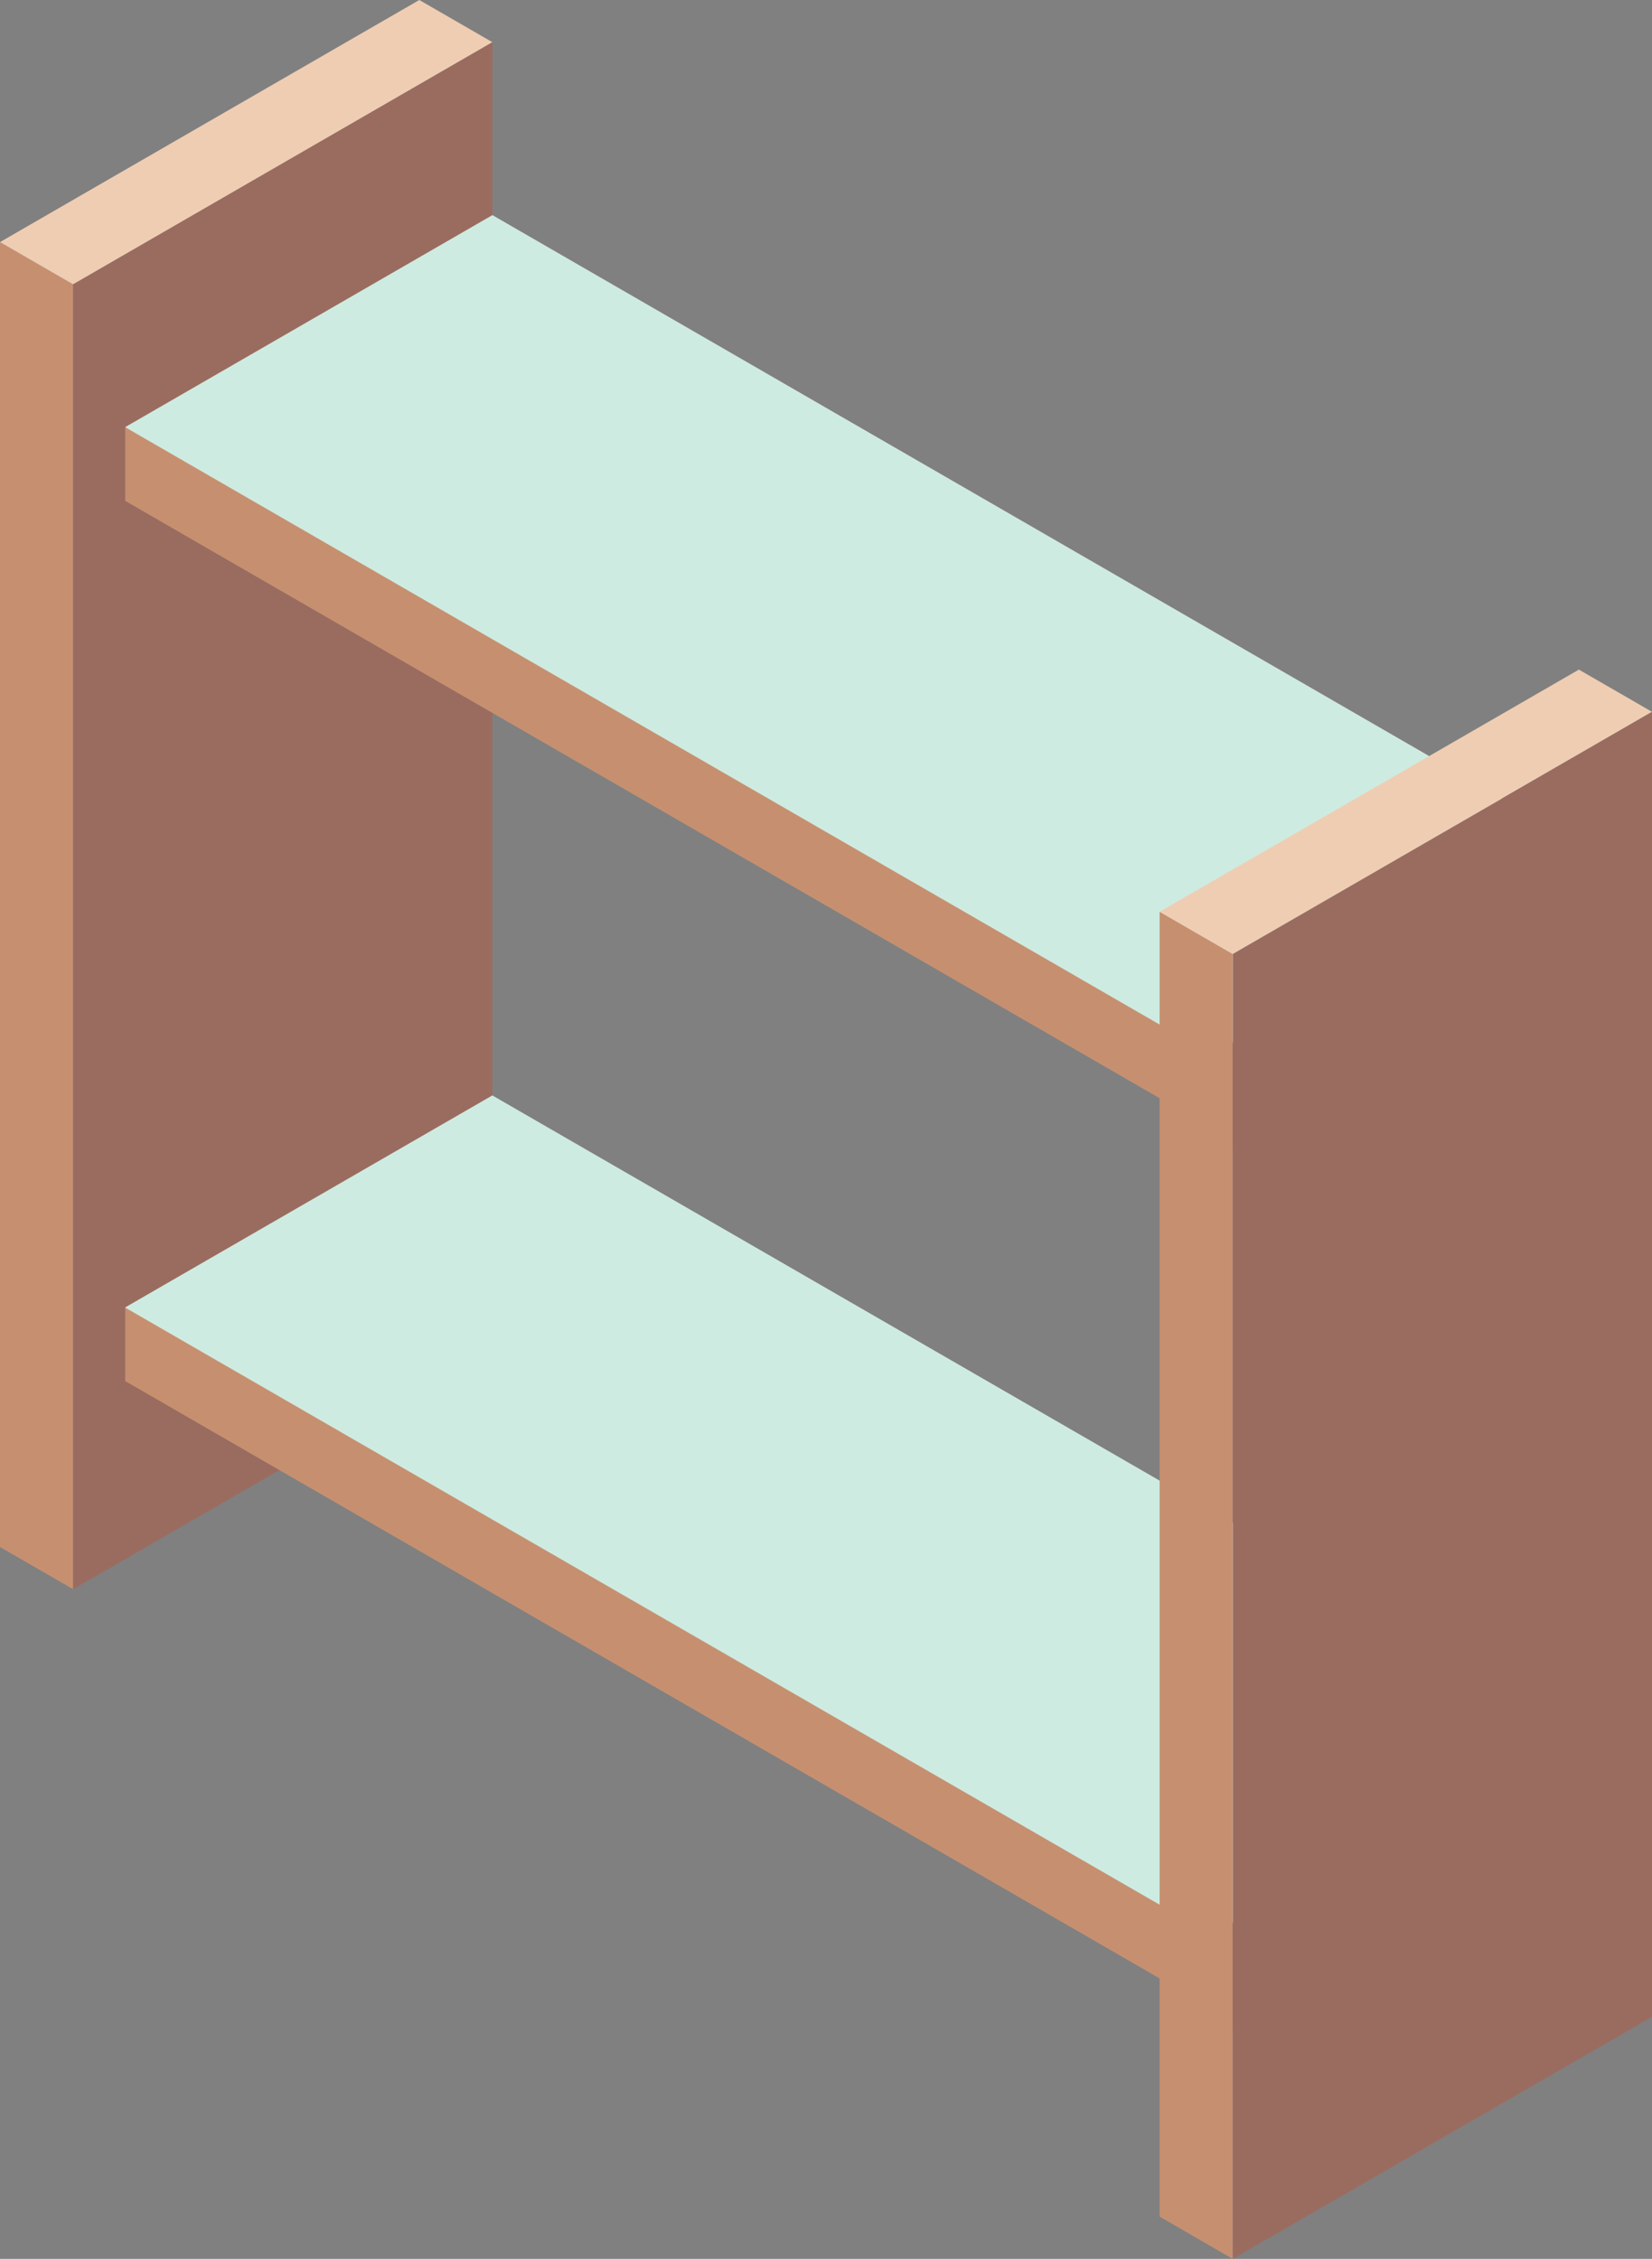
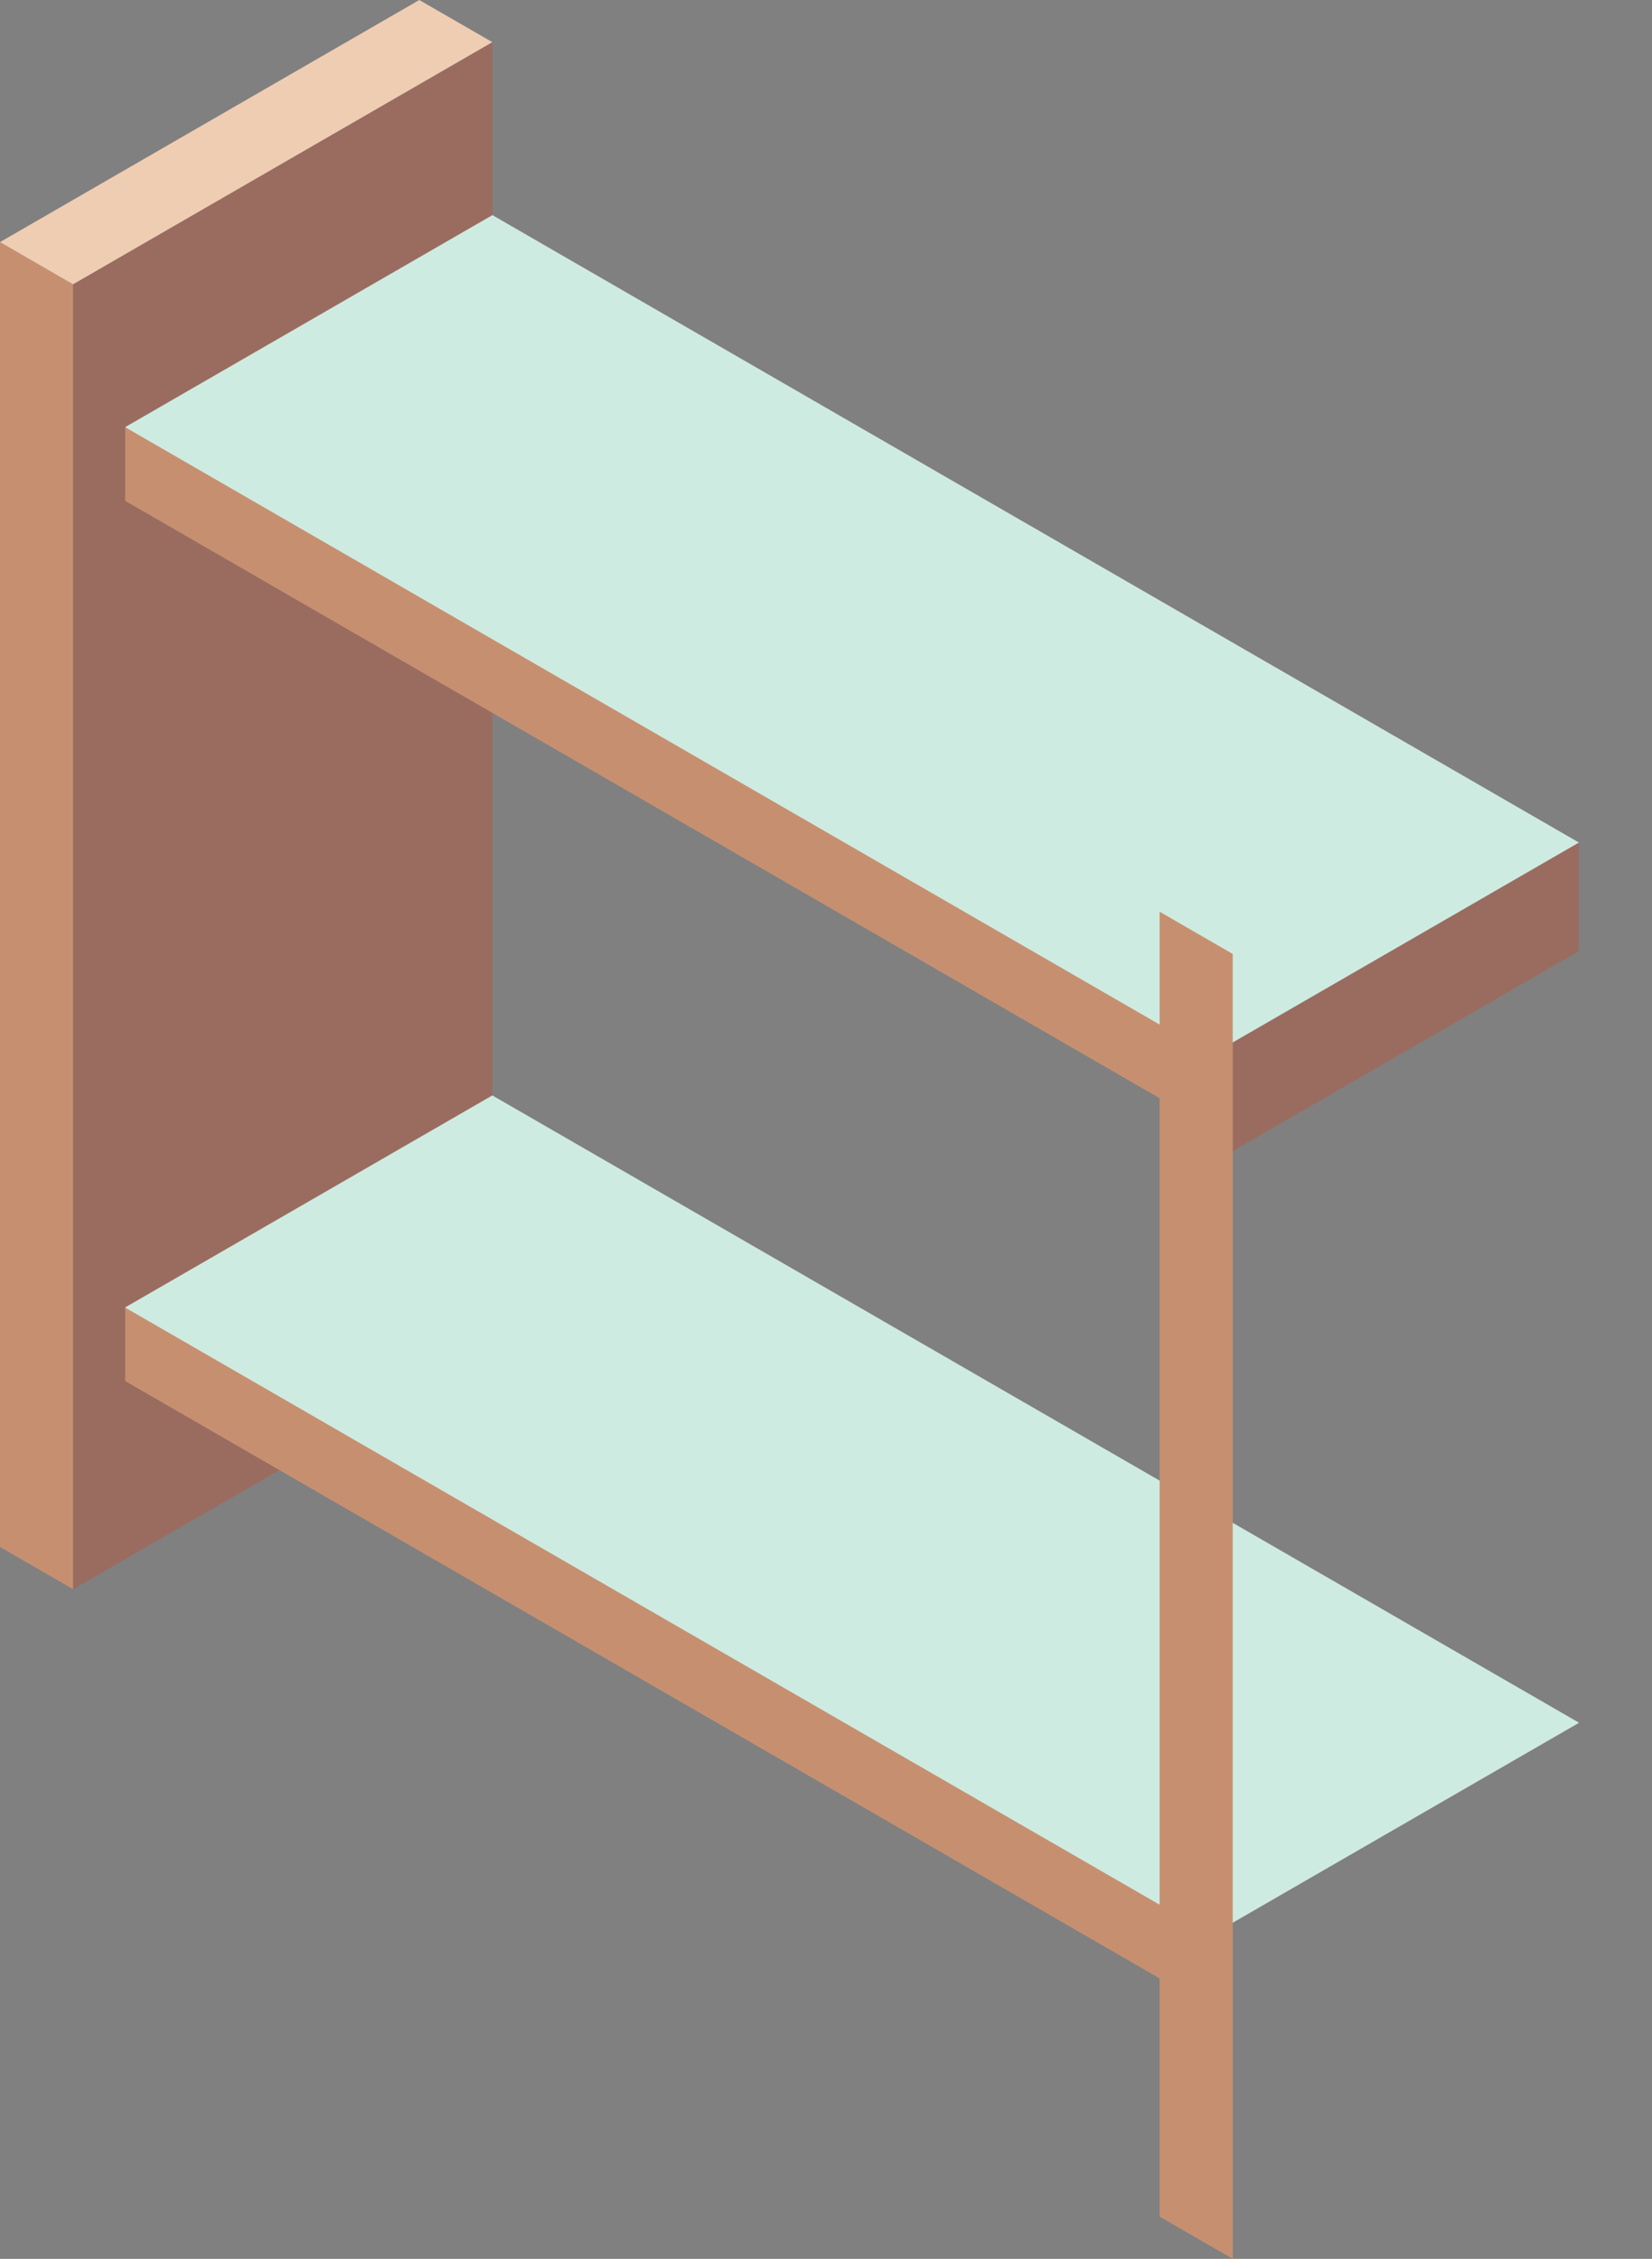
<svg xmlns="http://www.w3.org/2000/svg" xmlns:xlink="http://www.w3.org/1999/xlink" id="Group_8772" data-name="Group 8772" width="38.792" height="53.033" viewBox="0 0 38.792 53.033">
  <rect x="0" y="0" width="38.792" height="53.033" fill="#808080" stroke="none" />
  <defs>
    <clipPath id="clip-path">
      <rect id="Rectangle_4041" data-name="Rectangle 4041" width="38.792" height="53.033" fill="none" />
    </clipPath>
    <clipPath id="clip-path-3">
      <rect id="Rectangle_4036" data-name="Rectangle 4036" width="34.139" height="19.704" fill="none" />
    </clipPath>
    <clipPath id="clip-path-4">
      <path id="Path_16159" data-name="Path 16159" d="M39.386,60.661l-8.623,4.978L5.247,50.912l8.623-4.978Z" transform="translate(-5.247 -45.935)" fill="none" />
    </clipPath>
    <linearGradient id="linear-gradient" x1="-0.091" y1="0.943" x2="-0.074" y2="0.943" gradientUnits="objectBoundingBox">
      <stop offset="0" stop-color="#192222" />
      <stop offset="0.125" stop-color="#273636" />
      <stop offset="0.383" stop-color="#4e6b6b" />
      <stop offset="0.748" stop-color="#8bc0c0" />
      <stop offset="1" stop-color="#b8ffff" />
    </linearGradient>
    <clipPath id="clip-path-6">
      <rect id="Rectangle_4039" data-name="Rectangle 4039" width="34.135" height="20.414" fill="none" />
    </clipPath>
    <clipPath id="clip-path-7">
      <path id="Path_16163" data-name="Path 16163" d="M13.873,9.023l25.512,14.73L29.54,29.437,5.251,14Z" transform="translate(-5.251 -9.023)" fill="none" />
    </clipPath>
    <linearGradient id="linear-gradient-2" x1="-0.078" y1="1.45" x2="-0.062" y2="1.45" xlink:href="#linear-gradient" />
  </defs>
  <g id="Group_8786" data-name="Group 8786" clip-path="url(#clip-path)">
    <path id="Path_16154" data-name="Path 16154" d="M0,40.788l1.717.991V11.144L0,10.152Z" transform="translate(0 -4.468)" fill="#c69070" />
    <path id="Path_16155" data-name="Path 16155" d="M9.846,0,0,5.684l1.717.992L11.563.991Z" transform="translate(0 0)" fill="#efcdb3" />
    <path id="Path_16156" data-name="Path 16156" d="M12.912,1.771,3.066,7.455V38.091l9.846-5.684Z" transform="translate(-1.349 -0.779)" fill="#9a6c60" />
    <path id="Path_16157" data-name="Path 16157" d="M5.251,54.82,30.763,69.55v1.729L5.251,56.549Z" transform="translate(-2.311 -24.125)" fill="#c69070" />
    <path id="Path_16158" data-name="Path 16158" d="M39.386,60.661l-8.623,4.978L5.247,50.912l8.623-4.978Z" transform="translate(-2.309 -20.214)" fill="#efcdb3" />
    <g id="Group_8778" data-name="Group 8778" transform="translate(0 0)">
      <g id="Group_8777" data-name="Group 8777" clip-path="url(#clip-path)">
        <g id="Group_8776" data-name="Group 8776" transform="translate(2.938 25.72)" opacity="0.6" style="mix-blend-mode: screen;isolation: isolate">
          <g id="Group_8775" data-name="Group 8775">
            <g id="Group_8774" data-name="Group 8774" clip-path="url(#clip-path-3)">
              <g id="Group_8773" data-name="Group 8773" transform="translate(0 0)">
                <g id="Group_8772-2" data-name="Group 8772" clip-path="url(#clip-path-4)">
                  <rect id="Rectangle_4035" data-name="Rectangle 4035" width="33.869" height="39.414" transform="translate(-8.398 15.002) rotate(-60.76)" fill="url(#linear-gradient)" />
                </g>
              </g>
            </g>
          </g>
        </g>
      </g>
    </g>
-     <path id="Path_16160" data-name="Path 16160" d="M59.437,72.236l-8.622,4.978v2.55l8.622-4.978Z" transform="translate(-22.362 -31.789)" fill="#9a6c60" />
    <path id="Path_16161" data-name="Path 16161" d="M13.874,9.023l25.512,14.73L29.54,29.437,5.251,14Z" transform="translate(-2.311 -3.971)" fill="#efcdb3" />
    <path id="Path_16162" data-name="Path 16162" d="M59.437,35.329l-8.622,4.978v2.55l8.622-4.978Z" transform="translate(-22.362 -15.547)" fill="#9a6c60" />
    <g id="Group_8785" data-name="Group 8785" transform="translate(0 0)">
      <g id="Group_8784" data-name="Group 8784" clip-path="url(#clip-path)">
        <g id="Group_8783" data-name="Group 8783" transform="translate(2.94 5.052)" opacity="0.6" style="mix-blend-mode: screen;isolation: isolate">
          <g id="Group_8782" data-name="Group 8782">
            <g id="Group_8781" data-name="Group 8781" clip-path="url(#clip-path-6)">
              <g id="Group_8780" data-name="Group 8780" transform="translate(0 0)">
                <g id="Group_8779" data-name="Group 8779" clip-path="url(#clip-path-7)">
                  <rect id="Rectangle_4038" data-name="Rectangle 4038" width="34.596" height="39.762" transform="matrix(0.493, -0.87, 0.87, 0.493, -8.76, 15.446)" fill="url(#linear-gradient-2)" />
                </g>
              </g>
            </g>
          </g>
        </g>
      </g>
    </g>
    <path id="Path_16164" data-name="Path 16164" d="M5.251,17.913l25.512,14.73v1.729L5.251,19.642Z" transform="translate(-2.311 -7.883)" fill="#c69070" />
    <path id="Path_16165" data-name="Path 16165" d="M48.63,68.865l1.717.991V39.22l-1.717-.992Z" transform="translate(-21.4 -16.823)" fill="#c69070" />
-     <path id="Path_16166" data-name="Path 16166" d="M48.63,33.761l1.717.991,9.845-5.684-1.717-.991Z" transform="translate(-21.4 -12.356)" fill="#efcdb3" />
-     <path id="Path_16167" data-name="Path 16167" d="M51.7,35.531V66.168l9.845-5.684V29.847Z" transform="translate(-22.75 -13.135)" fill="#9a6c60" />
  </g>
</svg>